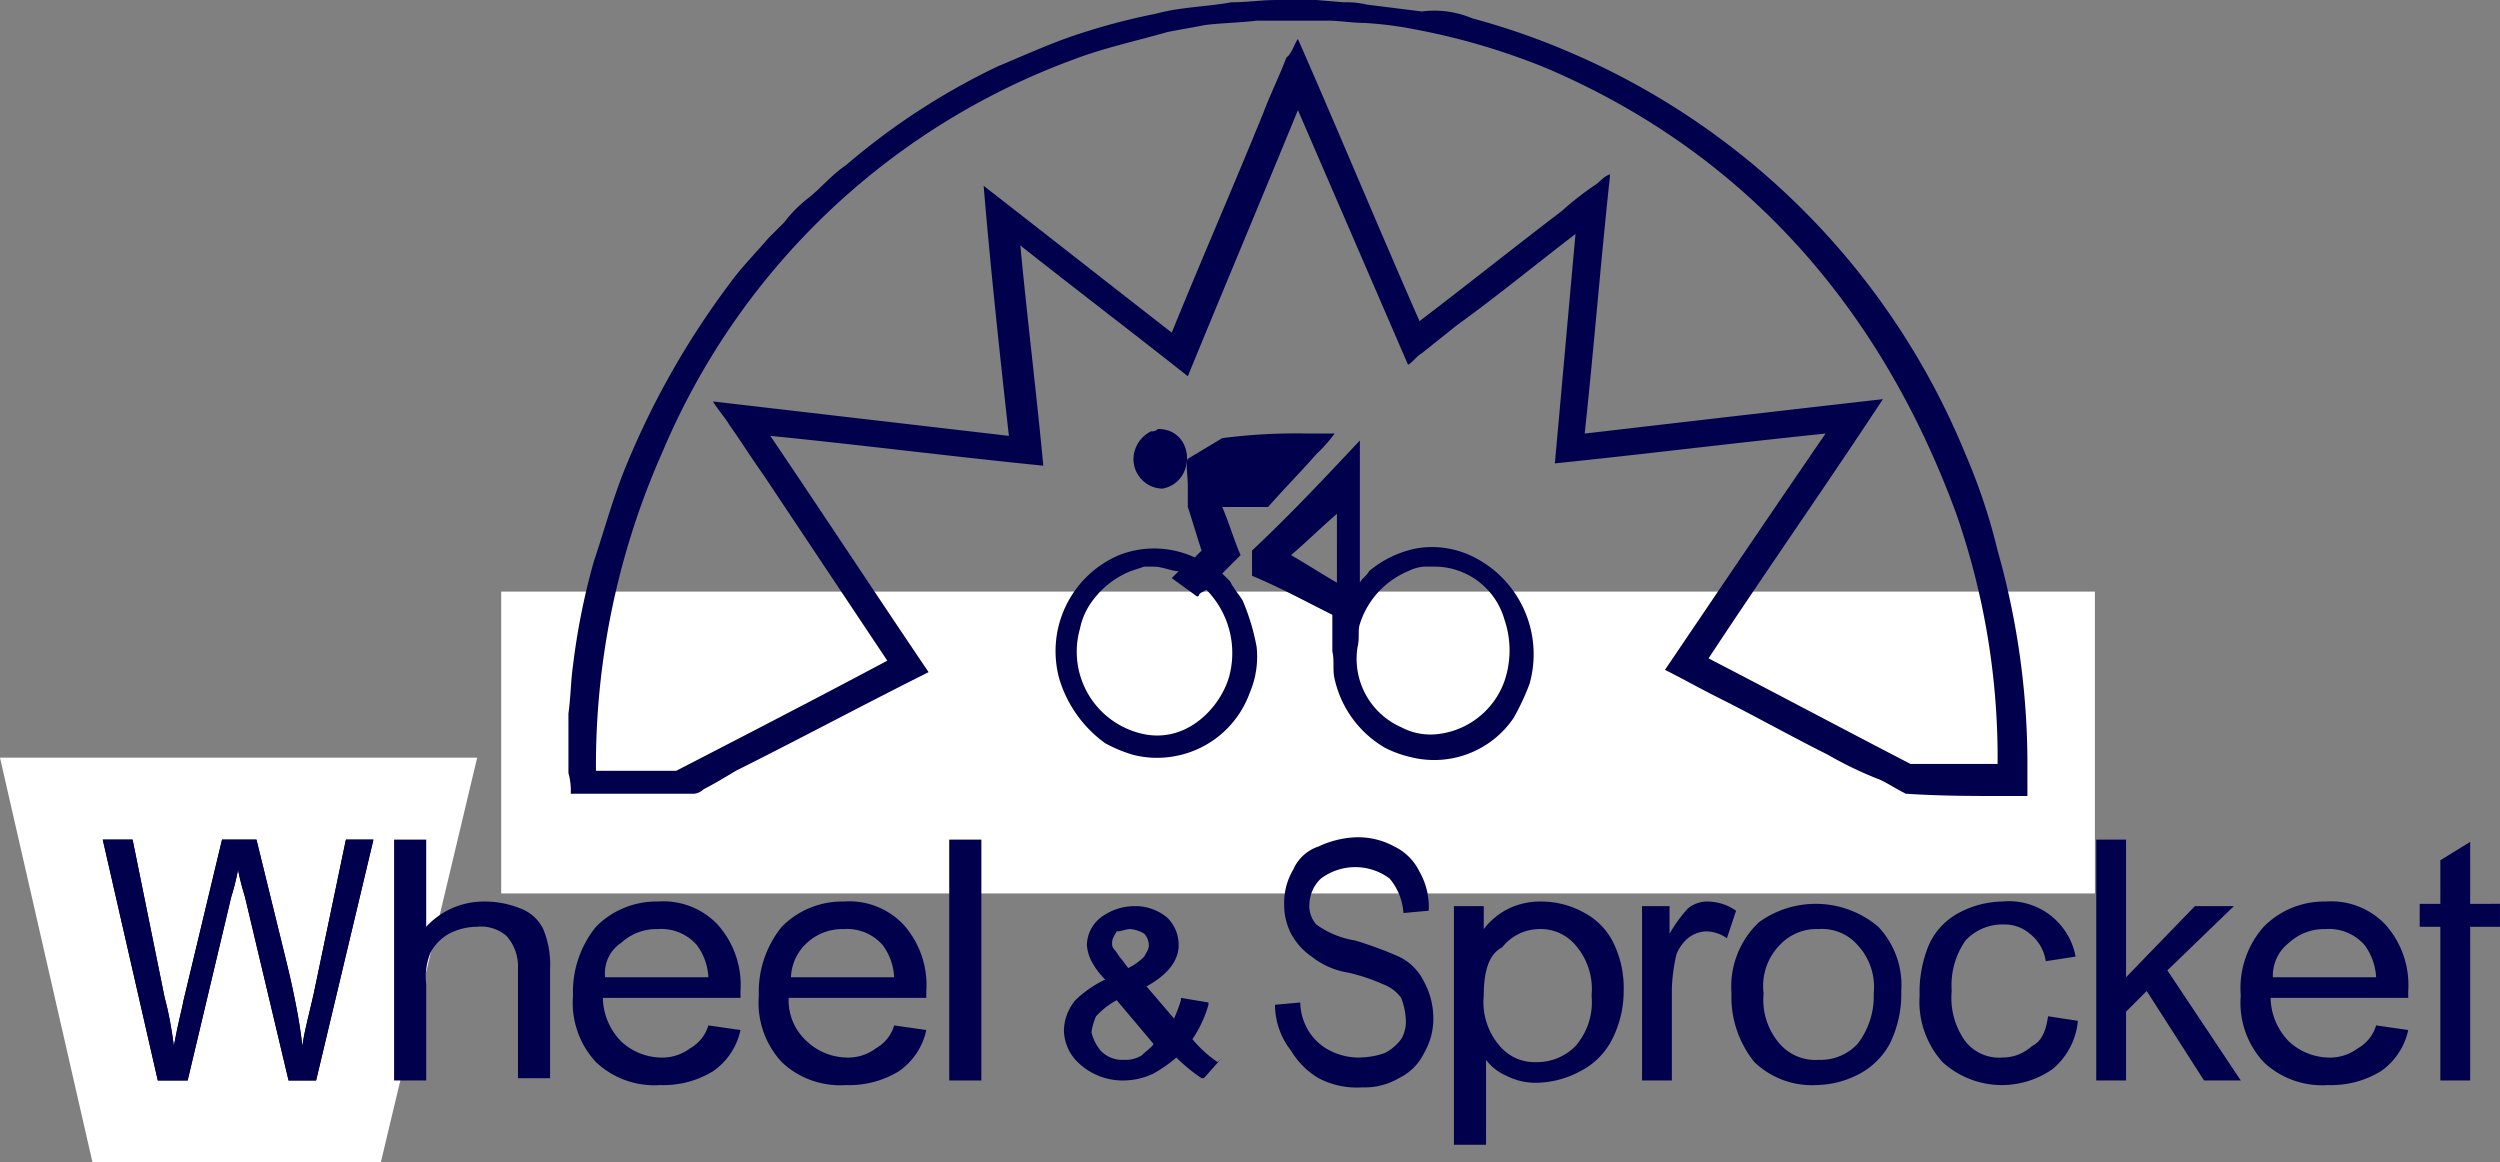
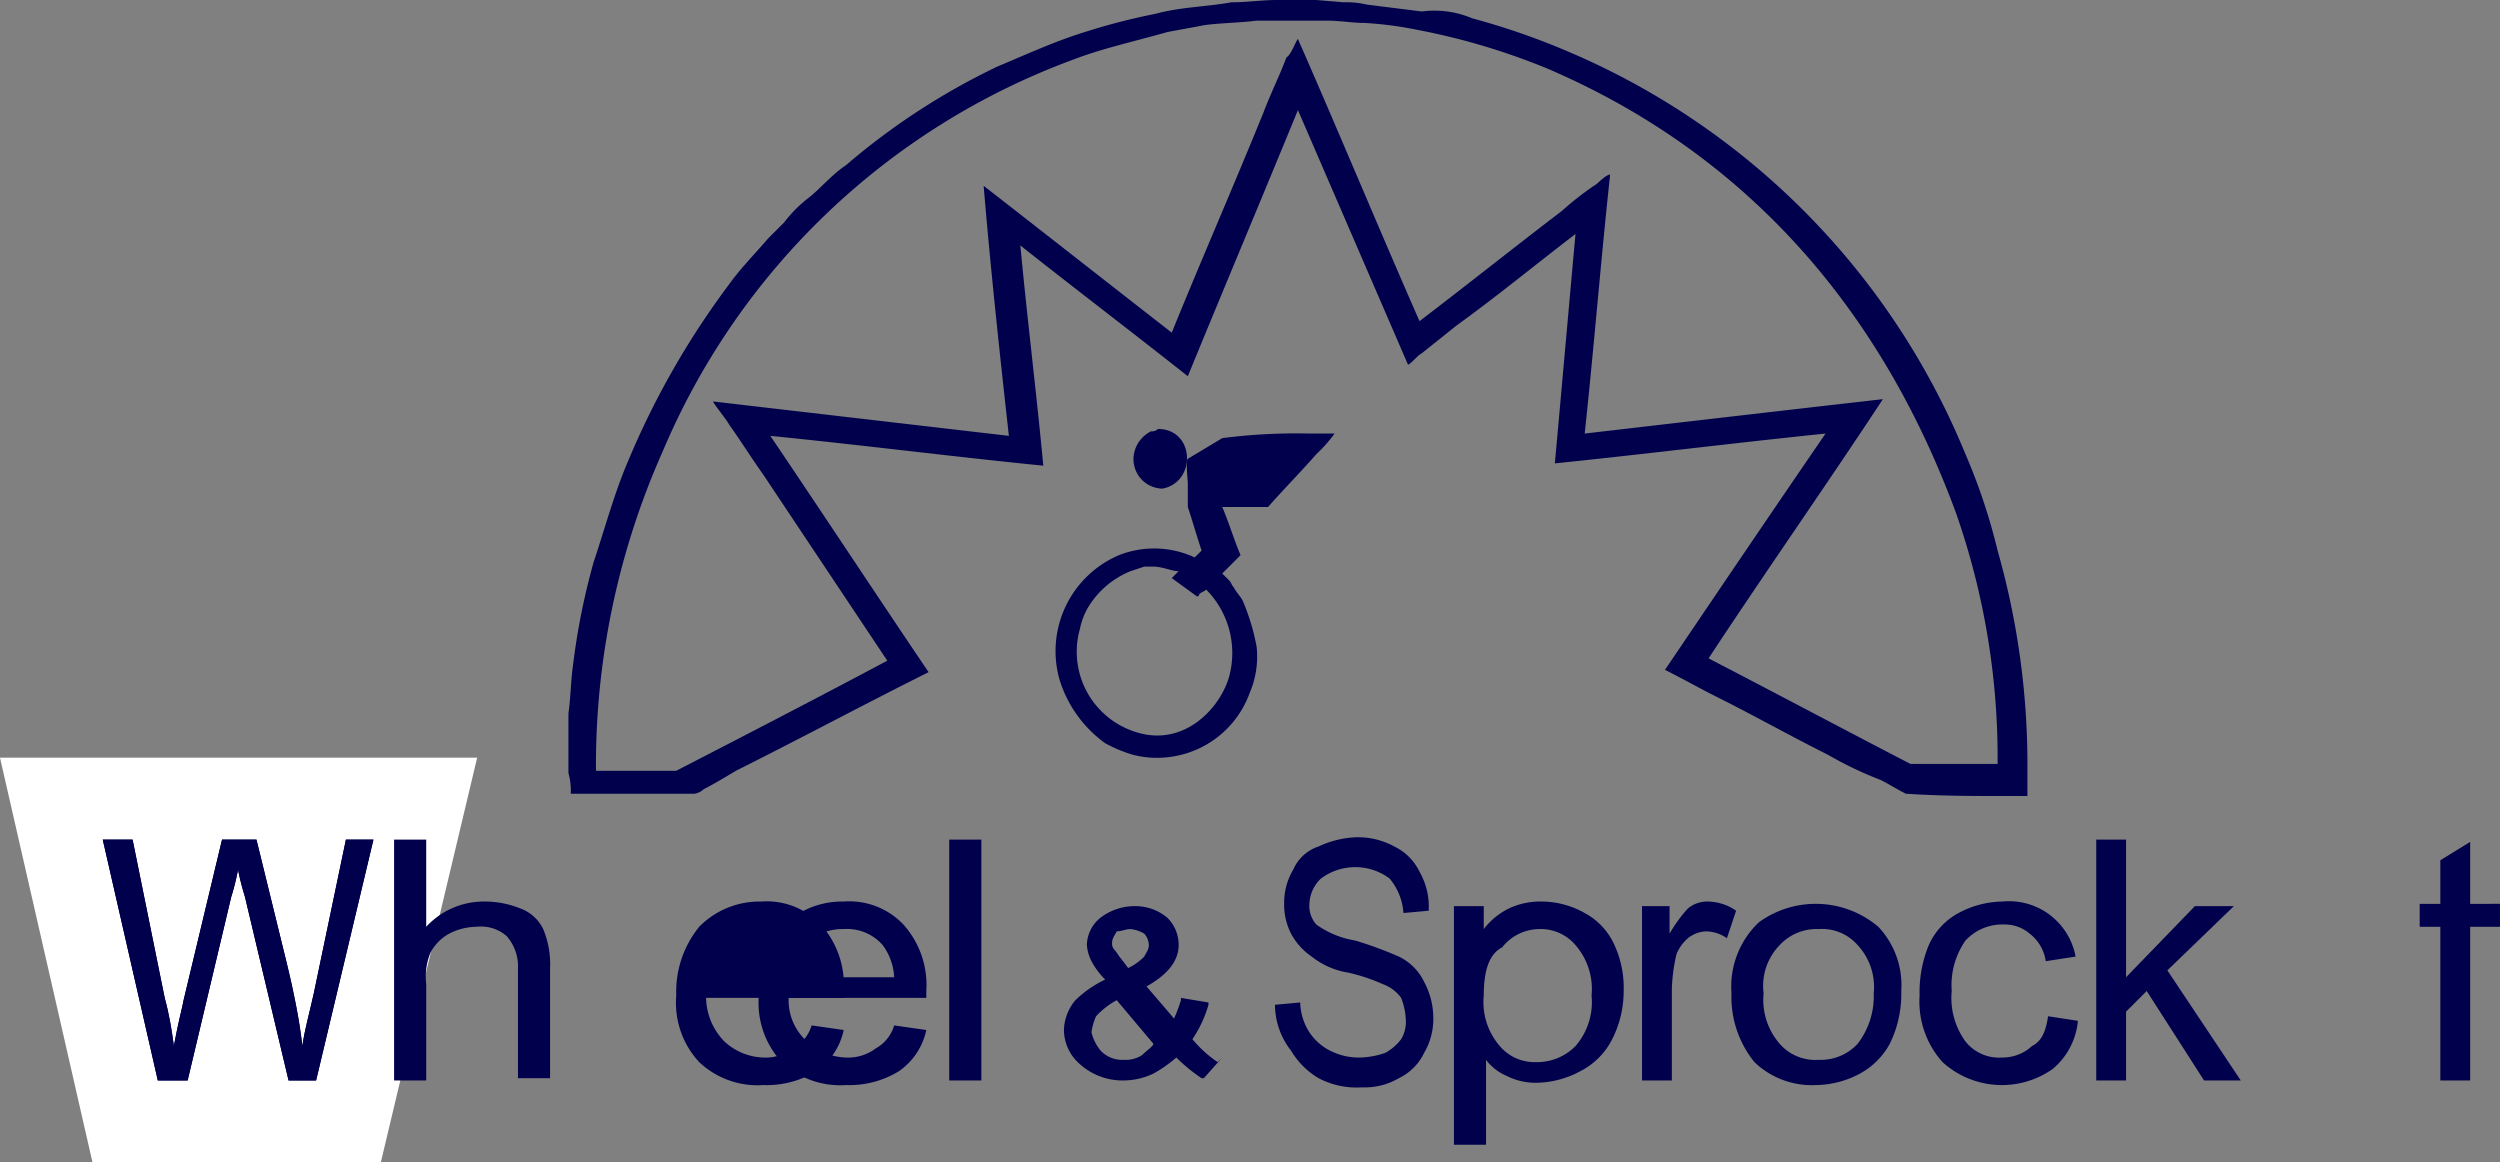
<svg xmlns="http://www.w3.org/2000/svg" viewBox="14183.729 -502 152.572 70.94">
  <rect x="14183.729" y="-502" width="152.572" height="70.94" fill="#808080" stroke="none" />
  <defs>
    <style>.a,.c{fill:#00004d;}.b,.e{fill:#fff;}.d,.e{stroke:none;}</style>
  </defs>
  <g transform="translate(14190 -502.2)">
    <g class="a" transform="translate(0 14.64)">
      <path class="d" d="M 14.995 54 L 13.02 54 L 11.34 54 L 9.364 54 L 8.908 52.078 L 8.26 49.351 L 7.612 52.078 L 7.156 54 L 5.18 54 L 3.36 54 L 1.367 54 L 0.923 52.057 L -2.437 37.357 L -3.136 34.3 L -1.678466787780053e-06 34.3 L 1.82 34.3 L 3.864 34.3 L 4.27 36.303 L 4.526 37.565 L 4.849 36.218 L 5.308 34.3 L 7.28 34.3 L 9.38 34.3 L 11.341 34.3 L 11.808 36.204 L 12.133 37.531 L 12.393 36.289 L 12.808 34.3 L 14.84 34.3 L 16.52 34.3 L 19.685 34.3 L 18.952 37.379 L 15.452 52.079 L 14.995 54 Z" />
      <path class="e" d="M 13.02 51.5 L 16.52 36.8 L 14.84 36.8 L 12.88 46.18 C 12.6 47.44 12.32 48.42 12.18 49.4 C 12.04 47.86 11.62 46.04 11.2 44.22 L 9.38 36.8 L 7.28 36.8 L 4.9 46.74 C 4.9 46.88 4.62 47.86 4.34 49.4 C 4.2 48.42 4.06 47.44 3.78 46.46 L 1.82 36.8 L -1.678466787780053e-06 36.8 L 3.36 51.5 L 5.18 51.5 L 7.84 40.3 C 7.98 39.88 8.12 39.32 8.26 38.62 C 8.26 38.76 8.4 39.32 8.68 40.3 L 11.34 51.5 L 13.02 51.5 M 16.969 56.5 L 13.02 56.5 L 11.34 56.5 L 9.132 56.5 L 5.18 56.5 L 3.36 56.5 L -0.626 56.5 L -1.514 52.614 L -4.874 37.914 L -6.272 31.8 L -1.678466787780053e-06 31.8 L 1.82 31.8 L 5.907 31.8 L 7.28 31.8 L 9.38 31.8 L 13.302 31.8 L 14.84 31.8 L 16.52 31.8 L 22.85 31.8 L 21.384 37.958 L 17.884 52.658 L 16.969 56.5 Z" />
    </g>
-     <rect class="b" width="97.263" height="18.421" transform="translate(24.316 36.305)" />
    <path class="c" d="M3.36,51.5,0,36.8H1.82l1.96,9.66a21.736,21.736,0,0,1,.56,2.94c.28-1.54.56-2.52.56-2.66L7.28,36.8h2.1l1.82,7.42a41.482,41.482,0,0,1,.98,5.18c.14-.98.42-1.96.7-3.22l1.96-9.38h1.68l-3.5,14.7H11.34L8.68,40.3a12.584,12.584,0,0,1-.42-1.68,14.529,14.529,0,0,1-.42,1.68L5.18,51.5Z" transform="translate(0 14.64)" />
    <path class="c" d="M12.7,51.5V36.8h1.96v5.32a4.771,4.771,0,0,1,3.5-1.54A5.8,5.8,0,0,1,20.4,41a2.5,2.5,0,0,1,1.4,1.26,5.578,5.578,0,0,1,.42,2.38v6.72H20.26V44.64a2.77,2.77,0,0,0-.7-1.96,2.376,2.376,0,0,0-1.82-.56,3.728,3.728,0,0,0-1.68.42,2.866,2.866,0,0,0-1.12,1.12,3.869,3.869,0,0,0-.28,1.96V51.5Z" transform="translate(5.08 14.64)" />
-     <path class="c" d="M22.46,44.12h6.3a3.6,3.6,0,0,0-.7-1.96,2.884,2.884,0,0,0-2.38-.98,3.179,3.179,0,0,0-2.24.84,2.21,2.21,0,0,0-.98,2.1m6.3,2.94,1.96.28a4.077,4.077,0,0,1-1.68,2.52,5.8,5.8,0,0,1-3.22.84,5.187,5.187,0,0,1-3.92-1.4,5.315,5.315,0,0,1-1.4-4.06,6.3,6.3,0,0,1,1.4-4.2,5.17,5.17,0,0,1,3.78-1.54,4.554,4.554,0,0,1,3.64,1.4,5.523,5.523,0,0,1,1.4,4.06v.42h-8.4a3.9,3.9,0,0,0,1.12,2.66,3.653,3.653,0,0,0,2.38.98,2.814,2.814,0,0,0,1.82-.56,2.373,2.373,0,0,0,1.12-1.4" transform="translate(8.2 15.72)" />
+     <path class="c" d="M22.46,44.12h6.3m6.3,2.94,1.96.28a4.077,4.077,0,0,1-1.68,2.52,5.8,5.8,0,0,1-3.22.84,5.187,5.187,0,0,1-3.92-1.4,5.315,5.315,0,0,1-1.4-4.06,6.3,6.3,0,0,1,1.4-4.2,5.17,5.17,0,0,1,3.78-1.54,4.554,4.554,0,0,1,3.64,1.4,5.523,5.523,0,0,1,1.4,4.06v.42h-8.4a3.9,3.9,0,0,0,1.12,2.66,3.653,3.653,0,0,0,2.38.98,2.814,2.814,0,0,0,1.82-.56,2.373,2.373,0,0,0,1.12-1.4" transform="translate(8.2 15.72)" />
    <path class="c" d="M30.56,44.12h6.3a3.6,3.6,0,0,0-.7-1.96,2.884,2.884,0,0,0-2.38-.98,3.179,3.179,0,0,0-2.24.84,2.985,2.985,0,0,0-.98,2.1m6.3,2.94,1.96.28a4.077,4.077,0,0,1-1.68,2.52,5.8,5.8,0,0,1-3.22.84A5.187,5.187,0,0,1,30,49.3a5.315,5.315,0,0,1-1.4-4.06,6.3,6.3,0,0,1,1.4-4.2,5.17,5.17,0,0,1,3.78-1.54,4.554,4.554,0,0,1,3.64,1.4,5.523,5.523,0,0,1,1.4,4.06v.42h-8.4a3.369,3.369,0,0,0,1.12,2.66,3.653,3.653,0,0,0,2.38.98,2.814,2.814,0,0,0,1.82-.56,2.373,2.373,0,0,0,1.12-1.4" transform="translate(11.44 15.72)" />
    <rect class="c" width="1.96" height="14.7" transform="translate(51.66 51.44)" />
    <path class="c" d="M51.1,46.92l1.54-.14a3.5,3.5,0,0,0,.56,1.82,3.305,3.305,0,0,0,1.26,1.12,3.875,3.875,0,0,0,1.82.42,5.033,5.033,0,0,0,1.54-.28,3.036,3.036,0,0,0,.98-.84,2.081,2.081,0,0,0,.28-1.26,4.088,4.088,0,0,0-.28-1.26,2.373,2.373,0,0,0-1.12-.84,11.329,11.329,0,0,0-2.1-.7,4.8,4.8,0,0,1-2.24-.98,3.971,3.971,0,0,1-1.26-1.4,3.875,3.875,0,0,1-.42-1.82,3.951,3.951,0,0,1,.56-2.1,2.545,2.545,0,0,1,1.54-1.4A5.87,5.87,0,0,1,56,36.7a4.6,4.6,0,0,1,2.38.56,3.283,3.283,0,0,1,1.54,1.54,4.29,4.29,0,0,1,.56,2.38l-1.54.14a3.666,3.666,0,0,0-.84-2.1,3.5,3.5,0,0,0-4.2,0,2.248,2.248,0,0,0-.7,1.54,1.711,1.711,0,0,0,.42,1.26A5.586,5.586,0,0,0,56,43a23.392,23.392,0,0,1,2.66.98,3.284,3.284,0,0,1,1.54,1.54,4.638,4.638,0,0,1,.56,2.1,4.108,4.108,0,0,1-.56,2.24,3.284,3.284,0,0,1-1.54,1.54,4.108,4.108,0,0,1-2.24.56,5.006,5.006,0,0,1-2.66-.56,4.826,4.826,0,0,1-1.68-1.68,4.549,4.549,0,0,1-.98-2.8" transform="translate(20.44 14.6)" />
    <path class="c" d="M60.72,45.24a4.085,4.085,0,0,0,.98,3.08,2.786,2.786,0,0,0,2.24.98,3.279,3.279,0,0,0,2.38-.98,4.085,4.085,0,0,0,.98-3.08,4.085,4.085,0,0,0-.98-3.08,2.786,2.786,0,0,0-2.24-.98,2.923,2.923,0,0,0-2.24,1.12c-.84.42-1.12,1.54-1.12,2.94M58.9,54.48V39.78h1.82v1.4a4.376,4.376,0,0,1,1.54-1.26,4.472,4.472,0,0,1,1.96-.42,5.362,5.362,0,0,1,2.66.7,4.129,4.129,0,0,1,1.82,1.96,6.268,6.268,0,0,1,.56,2.8,6.508,6.508,0,0,1-.7,2.94,4.423,4.423,0,0,1-1.96,1.96,5.791,5.791,0,0,1-2.66.7,3.875,3.875,0,0,1-1.82-.42,3.049,3.049,0,0,1-1.26-.98v5.18H58.9Z" transform="translate(23.56 15.72)" />
    <path class="c" d="M67.1,50.42V39.78h1.68v1.68a8.809,8.809,0,0,1,1.12-1.54,1.862,1.862,0,0,1,1.12-.42,3.079,3.079,0,0,1,1.82.56l-.56,1.68a2.258,2.258,0,0,0-1.26-.42,1.862,1.862,0,0,0-1.12.42,2.511,2.511,0,0,0-.7.98,10.807,10.807,0,0,0-.28,2.1v5.6H67.1Z" transform="translate(26.84 15.72)" />
    <path class="c" d="M72.96,45.06a4.085,4.085,0,0,0,.98,3.08,2.884,2.884,0,0,0,2.38.98,3.071,3.071,0,0,0,2.38-.98,4.75,4.75,0,0,0,.98-3.08,3.744,3.744,0,0,0-.98-2.94,2.884,2.884,0,0,0-2.38-.98,3.07,3.07,0,0,0-2.38.98,3.557,3.557,0,0,0-.98,2.94m-1.96,0a5.394,5.394,0,0,1,1.68-4.34,5.908,5.908,0,0,1,7.28.28,5.187,5.187,0,0,1,1.4,3.92,6.864,6.864,0,0,1-.7,3.22,4.551,4.551,0,0,1-1.82,1.82,5.791,5.791,0,0,1-2.66.7,5.068,5.068,0,0,1-3.78-1.4,6.3,6.3,0,0,1-1.4-4.2" transform="translate(28.4 15.76)" />
    <path class="c" d="M87.04,46.5l1.82.28a4.332,4.332,0,0,1-1.54,2.94,5.386,5.386,0,0,1-6.72-.42,5.523,5.523,0,0,1-1.4-4.06,7.534,7.534,0,0,1,.56-3.08,4.129,4.129,0,0,1,1.82-1.96,5.791,5.791,0,0,1,2.66-.7,4.135,4.135,0,0,1,4.48,3.36l-1.82.28a2.6,2.6,0,0,0-.98-1.68,2.332,2.332,0,0,0-1.54-.56,3.07,3.07,0,0,0-2.38.98,4.757,4.757,0,0,0-.84,3.08A4.5,4.5,0,0,0,82,48.04a2.611,2.611,0,0,0,2.24.98,2.661,2.661,0,0,0,1.82-.7c.56-.28.84-.84.98-1.82" transform="translate(31.68 15.72)" />
    <path class="c" d="M86.9,51.5V36.8h1.82v8.4l4.2-4.34H95.3l-4.06,3.92,4.48,6.72H93.48l-3.5-5.46L88.72,47.3v4.2Z" transform="translate(34.76 14.64)" />
-     <path class="c" d="M95.16,44.12h6.3a3.6,3.6,0,0,0-.7-1.96,2.884,2.884,0,0,0-2.38-.98,3.179,3.179,0,0,0-2.24.84,2.528,2.528,0,0,0-.98,2.1m6.3,2.94,1.96.28a4.077,4.077,0,0,1-1.68,2.52,5.8,5.8,0,0,1-3.22.84,5.187,5.187,0,0,1-3.92-1.4,5.315,5.315,0,0,1-1.4-4.06,5.656,5.656,0,0,1,1.4-4.2,5.17,5.17,0,0,1,3.78-1.54,4.554,4.554,0,0,1,3.64,1.4,5.523,5.523,0,0,1,1.4,4.06v.42h-8.4a3.9,3.9,0,0,0,1.12,2.66,3.653,3.653,0,0,0,2.38.98,2.814,2.814,0,0,0,1.82-.56,2.373,2.373,0,0,0,1.12-1.4" transform="translate(37.28 15.72)" />
    <path class="c" d="M104.08,40.68V36.9l-1.82,1.12v2.66H101v1.4h1.26v9.38h1.82V48.38h0v-6.3h1.82v-1.4Z" transform="translate(40.4 14.68)" />
    <path class="c" d="M21.98,47.24h4.9c4.34-2.24,8.68-4.48,12.88-6.72h0L32.2,29.18c-.7-.98-1.4-2.1-2.1-3.08-.14-.28-.84-1.12-.98-1.4l18.06,2.1c-.56-5.04-1.12-10.22-1.54-15.26h0c3.78,2.94,7.7,6.02,11.48,8.96,1.82-4.48,3.78-8.96,5.6-13.44.42-1.12.98-2.24,1.4-3.36.28-.14.56-.98.7-1.12,2.52,5.74,4.9,11.48,7.42,17.22h0c2.94-2.24,5.74-4.48,8.68-6.72a18.821,18.821,0,0,1,1.96-1.54c.28-.14.56-.56.98-.7v.14c-.56,5.18-.98,10.5-1.54,15.68,6.02-.7,12.04-1.4,18.2-2.1h0c-3.5,5.32-7.14,10.5-10.64,15.82,4.06,2.1,8.26,4.34,12.32,6.44h5.32A45.205,45.205,0,0,0,105,31.56C100.38,18.96,92.12,9.58,80.08,4.4A41.138,41.138,0,0,0,72.1,2.02a22.409,22.409,0,0,0-3.22-.42c-.7,0-1.54-.14-2.24-.14H62.3c-1.12.14-2.24.14-3.22.28-.7.14-1.54.28-2.24.42-1.96.56-3.92.98-5.74,1.68A43.513,43.513,0,0,0,26.04,27.78a47.085,47.085,0,0,0-4.06,19.46M80.5,28.48c.42-4.62.84-9.38,1.26-14-2.38,1.82-4.76,3.78-7.28,5.6l-2.1,1.68c-.28.14-.56.56-.84.7L64.82,6.92h0c-2.24,5.46-4.48,10.78-6.72,16.24-3.36-2.66-6.86-5.32-10.22-7.98.42,4.48.98,8.96,1.4,13.44-5.6-.56-11.06-1.26-16.66-1.82,3.22,4.76,6.44,9.66,9.66,14.42h0c-3.92,1.96-7.84,4.06-11.76,6.02-.7.42-1.4.84-1.96,1.12a1.061,1.061,0,0,1-.56.28H20.44a3.876,3.876,0,0,0-.14-1.26V43.74c.14-.98.14-1.96.28-2.94a41.8,41.8,0,0,1,1.26-6.3c.7-2.1,1.26-4.2,2.1-6.16A50.321,50.321,0,0,1,30.1,17.56c.7-.98,1.54-1.82,2.38-2.8l.98-.98A8.023,8.023,0,0,1,35,12.24c.7-.56,1.4-1.4,2.24-1.96a42.026,42.026,0,0,1,9.24-6.02c1.68-.7,3.5-1.54,5.32-2.1a39.287,39.287,0,0,1,4.34-1.12c1.54-.42,3.08-.42,4.62-.7.98,0,1.82-.14,2.8-.14h2.38l1.68.14a5.252,5.252,0,0,1,1.4.14L72.38.9a5.907,5.907,0,0,1,3.08.42,43.7,43.7,0,0,1,6.02,2.1,45.36,45.36,0,0,1,24.08,24.5,36.206,36.206,0,0,1,1.96,5.88,47.717,47.717,0,0,1,1.82,13.3v1.68h-1.26c-2.1,0-4.06,0-6.16-.14-.56-.28-.98-.56-1.54-.84a22.777,22.777,0,0,1-3.22-1.54c-2.24-1.12-4.48-2.38-6.72-3.5-1.12-.56-2.1-1.12-3.22-1.68h0c3.22-4.76,6.44-9.52,9.8-14.42h0c-5.46.56-11.06,1.26-16.52,1.82" transform="translate(8.12)" />
    <path class="c" d="M46.708,22.54a1.8,1.8,0,0,1-1.68-2.38,1.942,1.942,0,0,1,.98-1.12.514.514,0,0,0,.42-.14c2.24,0,2.38,3.22.28,3.64" transform="translate(17.972 7.48)" />
-     <path class="c" d="M61.16,27.1H60.6a2.6,2.6,0,0,0-.98.28,5.184,5.184,0,0,0-2.94,3.22c-.14.42,0,.84-.14,1.4a4.561,4.561,0,0,0,2.66,4.9,3.8,3.8,0,0,0,2.24.42A4.915,4.915,0,0,0,65.5,34.1a5.823,5.823,0,0,0,0-3.78,4.443,4.443,0,0,0-4.34-3.22m-5.88-3.22c-.98.84-1.82,1.68-2.8,2.52.98.56,1.82,1.12,2.8,1.68Zm1.4-4.48h0v8.68c.14-.28.42-.42.56-.7a6.406,6.406,0,0,1,2.94-1.4,5.648,5.648,0,0,1,3.5.56,6.646,6.646,0,0,1,3.36,7.7,14.128,14.128,0,0,1-.98,2.1,5.86,5.86,0,0,1-6.3,2.38,6.825,6.825,0,0,1-1.54-.56,6.485,6.485,0,0,1-3.08-4.2c-.14-.56,0-1.12-.14-1.68V30.04c-1.68-.84-3.22-1.68-4.9-2.38V26.12c2.38-2.24,4.48-4.48,6.58-6.72" transform="translate(20.04 7.68)" />
    <path class="c" d="M47.507,27.22h-.56l-.84.28a5.387,5.387,0,0,0-2.52,2.1,4.193,4.193,0,0,0-.56,1.4,5.133,5.133,0,0,0,3.36,6.3c2.94.98,5.18-1.4,5.74-3.36a5.5,5.5,0,0,0-1.4-5.32c-.14.14-.28.14-.42.28a.137.137,0,0,1-.14.14l-1.54-1.12h0l.42-.42c-.42,0-.98-.28-1.54-.28m9.52-8.12h1.54a9.058,9.058,0,0,1-1.12,1.26c-.98,1.12-1.96,2.1-2.94,3.22h-2.8c.42.98.7,1.96,1.12,2.94l-1.12,1.12.42.42c.14.14.14.28.28.42.14.28.42.56.56.84a13.273,13.273,0,0,1,.84,2.8,5.636,5.636,0,0,1-.42,2.8,6,6,0,0,1-4.9,3.92,5.871,5.871,0,0,1-2.24-.14,8.563,8.563,0,0,1-1.68-.7,7.5,7.5,0,0,1-2.8-3.92,6.367,6.367,0,0,1,3.64-7.56,5.871,5.871,0,0,1,4.62.14l.42-.42c-.28-.84-.56-1.82-.84-2.66v-1.4c0-.28-.14-1.4,0-1.54l2.1-1.26a34.782,34.782,0,0,1,5.32-.28" transform="translate(16.613 7.56)" />
    <path class="c" d="M51.28,49.22a7.338,7.338,0,0,1-1.54-1.4,7.316,7.316,0,0,0,.98-2.1v-.14l-1.68-.28v.14a9.647,9.647,0,0,1-.42,1.12L46.94,44.6c1.26-.7,1.96-1.54,1.96-2.52a2.318,2.318,0,0,0-.7-1.68,3.035,3.035,0,0,0-1.96-.7,3.439,3.439,0,0,0-2.1.7,2.188,2.188,0,0,0-.84,1.68,2.6,2.6,0,0,0,.28.98,4.588,4.588,0,0,0,.84,1.12,6.785,6.785,0,0,0-1.82,1.26,2.949,2.949,0,0,0-.7,1.82,2.764,2.764,0,0,0,.84,1.96,3.909,3.909,0,0,0,2.8,1.12,4.311,4.311,0,0,0,1.82-.42,8.5,8.5,0,0,0,1.4-.98A10.211,10.211,0,0,0,50.3,50.2h.14l1.12-1.26ZM45.96,41.1a1.99,1.99,0,0,1,.84.28,1.069,1.069,0,0,1,.28.7c0,.28-.14.42-.28.7a3.483,3.483,0,0,1-.98.7l-.42-.56c-.14-.14-.28-.42-.42-.56a.514.514,0,0,1-.14-.42c0-.28.14-.42.28-.7.28,0,.56-.14.84-.14m.7,7.7a1.882,1.882,0,0,1-1.12.28,1.8,1.8,0,0,1-1.4-.56,2.757,2.757,0,0,1-.56-1.12,3.561,3.561,0,0,1,.28-.98,4.921,4.921,0,0,1,1.26-.98l2.24,2.66c0,.14-.42.42-.7.7" transform="translate(16.76 15.8)" />
  </g>
</svg>